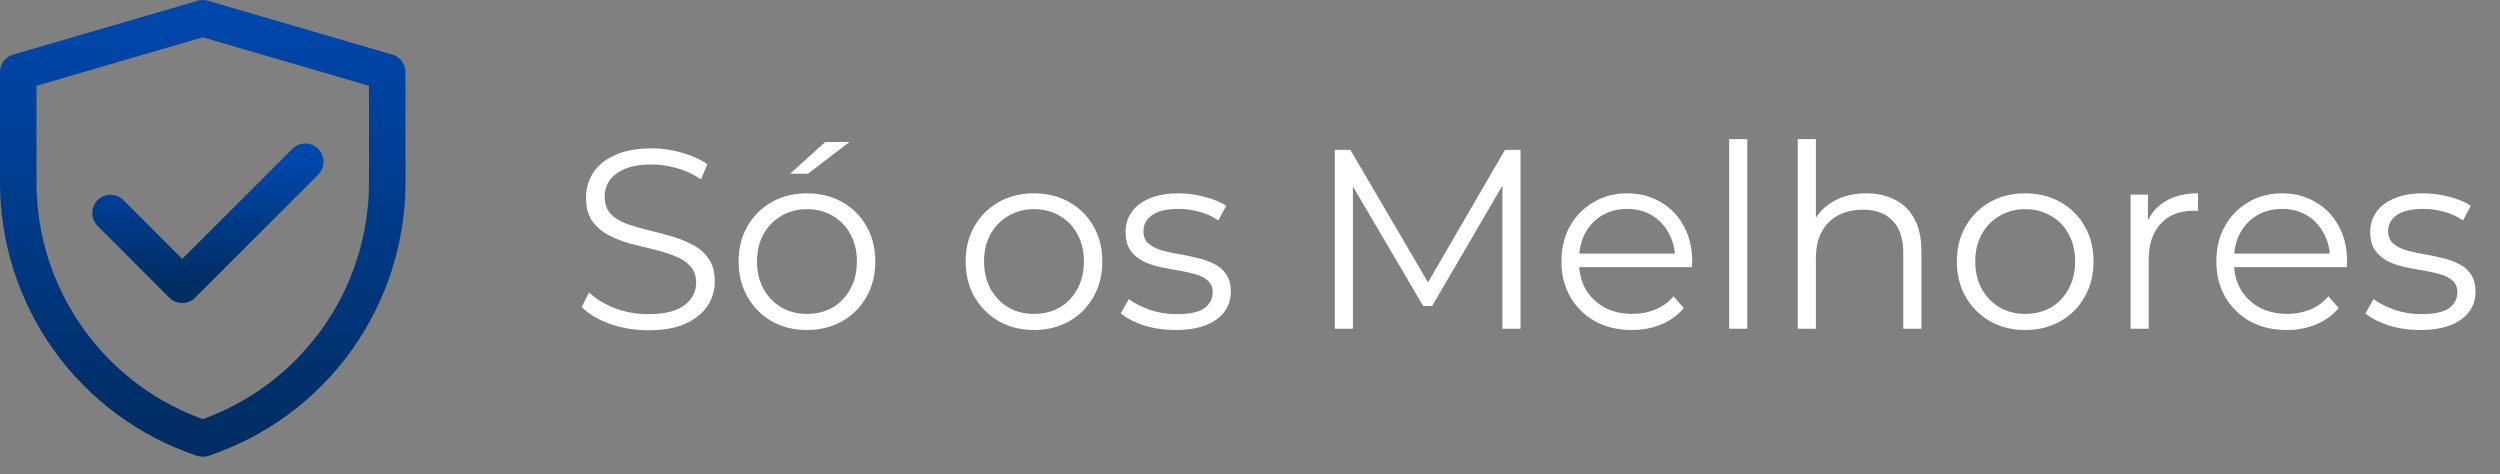
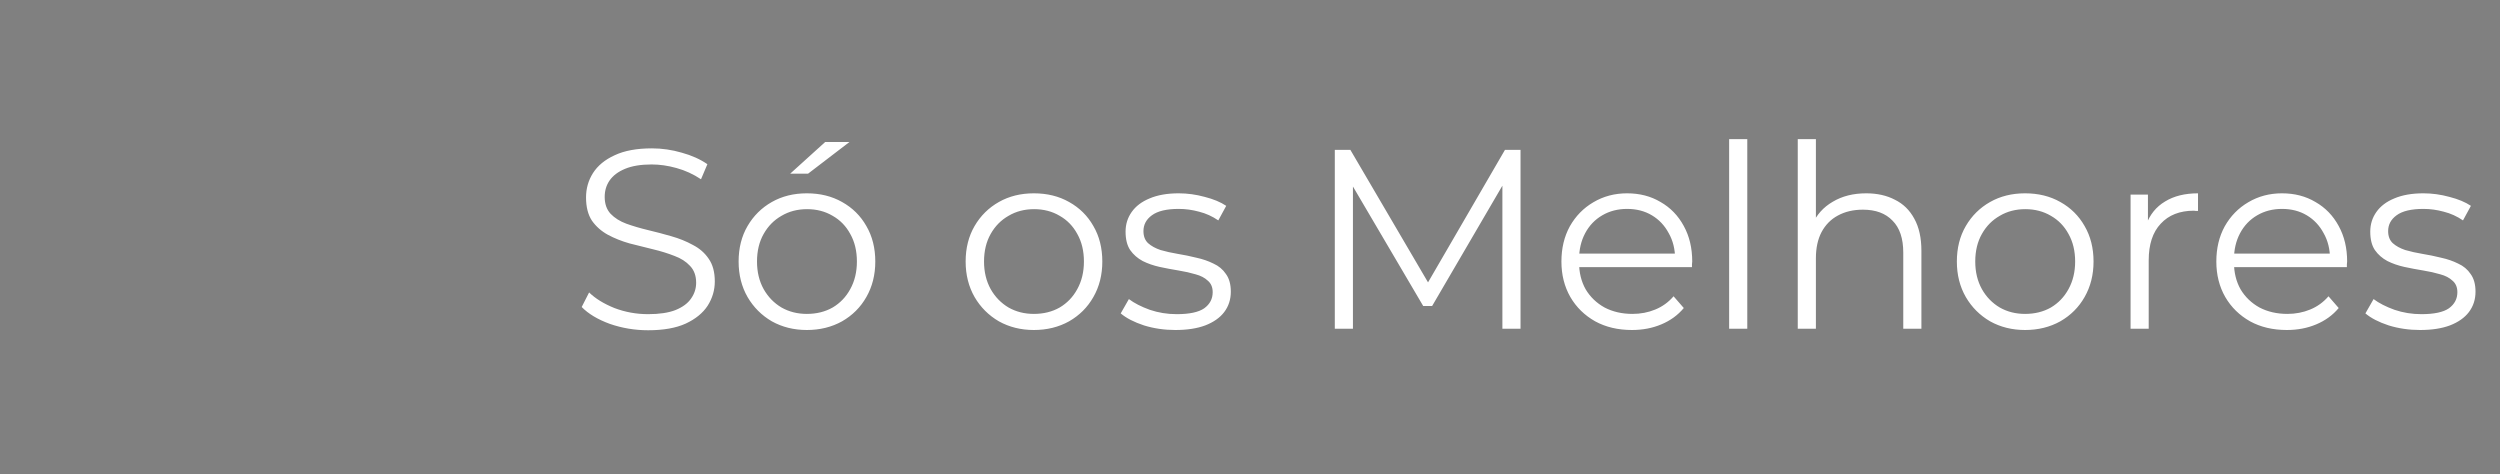
<svg xmlns="http://www.w3.org/2000/svg" width="137" height="26" viewBox="0 0 137 26" fill="none">
  <rect x="0" y="0" width="137" height="26" fill="#808080" stroke="none" />
-   <path d="M1 3.952L11.115 1L21.22 3.952V10.005C21.219 13.108 20.243 16.131 18.429 18.648C16.614 21.165 14.055 23.047 11.111 24.028C8.167 23.047 5.606 21.165 3.791 18.648C1.977 16.131 1 13.106 1 10.003V3.952Z" stroke="url(#paint0_linear_840_4784)" stroke-width="2" stroke-linejoin="round" />
-   <path d="M6.055 11.671L9.986 15.603L16.726 8.863" stroke="url(#paint1_linear_840_4784)" stroke-width="2" stroke-linecap="round" stroke-linejoin="round" />
  <path d="M35.517 18.098C34.789 18.098 34.089 17.981 33.417 17.748C32.754 17.505 32.241 17.197 31.877 16.824L32.283 16.026C32.628 16.362 33.09 16.646 33.669 16.88C34.257 17.104 34.873 17.216 35.517 17.216C36.133 17.216 36.632 17.141 37.015 16.992C37.407 16.833 37.691 16.623 37.869 16.362C38.055 16.1 38.149 15.811 38.149 15.494C38.149 15.111 38.037 14.803 37.813 14.57C37.598 14.336 37.313 14.154 36.959 14.024C36.604 13.884 36.212 13.762 35.783 13.66C35.353 13.557 34.924 13.45 34.495 13.338C34.065 13.216 33.669 13.058 33.305 12.862C32.95 12.666 32.661 12.409 32.437 12.092C32.222 11.765 32.115 11.34 32.115 10.818C32.115 10.332 32.241 9.889 32.493 9.488C32.754 9.077 33.151 8.75 33.683 8.508C34.215 8.256 34.896 8.13 35.727 8.13C36.277 8.13 36.823 8.209 37.365 8.368C37.906 8.517 38.373 8.727 38.765 8.998L38.415 9.824C37.995 9.544 37.547 9.338 37.071 9.208C36.604 9.077 36.151 9.012 35.713 9.012C35.125 9.012 34.639 9.091 34.257 9.25C33.874 9.408 33.589 9.623 33.403 9.894C33.225 10.155 33.137 10.454 33.137 10.79C33.137 11.172 33.244 11.48 33.459 11.714C33.683 11.947 33.972 12.129 34.327 12.26C34.691 12.39 35.087 12.507 35.517 12.61C35.946 12.712 36.371 12.824 36.791 12.946C37.22 13.067 37.612 13.226 37.967 13.422C38.331 13.608 38.62 13.86 38.835 14.178C39.059 14.495 39.171 14.91 39.171 15.424C39.171 15.9 39.04 16.343 38.779 16.754C38.517 17.155 38.116 17.482 37.575 17.734C37.043 17.976 36.357 18.098 35.517 18.098ZM44.214 18.084C43.505 18.084 42.865 17.925 42.296 17.608C41.736 17.281 41.293 16.838 40.966 16.278C40.639 15.708 40.476 15.06 40.476 14.332C40.476 13.594 40.639 12.946 40.966 12.386C41.293 11.826 41.736 11.387 42.296 11.07C42.856 10.752 43.495 10.594 44.214 10.594C44.942 10.594 45.586 10.752 46.146 11.07C46.715 11.387 47.159 11.826 47.476 12.386C47.803 12.946 47.966 13.594 47.966 14.332C47.966 15.06 47.803 15.708 47.476 16.278C47.159 16.838 46.715 17.281 46.146 17.608C45.577 17.925 44.933 18.084 44.214 18.084ZM44.214 17.202C44.746 17.202 45.217 17.085 45.628 16.852C46.039 16.609 46.361 16.273 46.594 15.844C46.837 15.405 46.958 14.901 46.958 14.332C46.958 13.753 46.837 13.249 46.594 12.82C46.361 12.39 46.039 12.059 45.628 11.826C45.217 11.583 44.751 11.462 44.228 11.462C43.705 11.462 43.239 11.583 42.828 11.826C42.417 12.059 42.091 12.39 41.848 12.82C41.605 13.249 41.484 13.753 41.484 14.332C41.484 14.901 41.605 15.405 41.848 15.844C42.091 16.273 42.417 16.609 42.828 16.852C43.239 17.085 43.701 17.202 44.214 17.202ZM43.304 9.516L45.222 7.78H46.552L44.284 9.516H43.304ZM56.655 18.084C55.946 18.084 55.307 17.925 54.737 17.608C54.177 17.281 53.734 16.838 53.407 16.278C53.081 15.708 52.917 15.06 52.917 14.332C52.917 13.594 53.081 12.946 53.407 12.386C53.734 11.826 54.177 11.387 54.737 11.07C55.297 10.752 55.937 10.594 56.655 10.594C57.383 10.594 58.027 10.752 58.587 11.07C59.157 11.387 59.6 11.826 59.917 12.386C60.244 12.946 60.407 13.594 60.407 14.332C60.407 15.06 60.244 15.708 59.917 16.278C59.6 16.838 59.157 17.281 58.587 17.608C58.018 17.925 57.374 18.084 56.655 18.084ZM56.655 17.202C57.187 17.202 57.659 17.085 58.069 16.852C58.48 16.609 58.802 16.273 59.035 15.844C59.278 15.405 59.399 14.901 59.399 14.332C59.399 13.753 59.278 13.249 59.035 12.82C58.802 12.39 58.48 12.059 58.069 11.826C57.659 11.583 57.192 11.462 56.669 11.462C56.147 11.462 55.68 11.583 55.269 11.826C54.859 12.059 54.532 12.39 54.289 12.82C54.047 13.249 53.925 13.753 53.925 14.332C53.925 14.901 54.047 15.405 54.289 15.844C54.532 16.273 54.859 16.609 55.269 16.852C55.68 17.085 56.142 17.202 56.655 17.202ZM64.411 18.084C63.804 18.084 63.23 18 62.689 17.832C62.147 17.654 61.723 17.435 61.415 17.174L61.863 16.39C62.161 16.614 62.544 16.81 63.011 16.978C63.477 17.136 63.967 17.216 64.481 17.216C65.181 17.216 65.685 17.108 65.993 16.894C66.301 16.67 66.455 16.376 66.455 16.012C66.455 15.741 66.366 15.531 66.189 15.382C66.021 15.223 65.797 15.106 65.517 15.032C65.237 14.948 64.924 14.878 64.579 14.822C64.233 14.766 63.888 14.7 63.543 14.626C63.207 14.551 62.899 14.444 62.619 14.304C62.339 14.154 62.11 13.954 61.933 13.702C61.765 13.45 61.681 13.114 61.681 12.694C61.681 12.292 61.793 11.933 62.017 11.616C62.241 11.298 62.567 11.051 62.997 10.874C63.435 10.687 63.967 10.594 64.593 10.594C65.069 10.594 65.545 10.659 66.021 10.79C66.497 10.911 66.889 11.074 67.197 11.28L66.763 12.078C66.436 11.854 66.086 11.695 65.713 11.602C65.339 11.499 64.966 11.448 64.593 11.448C63.93 11.448 63.44 11.564 63.123 11.798C62.815 12.022 62.661 12.311 62.661 12.666C62.661 12.946 62.745 13.165 62.913 13.324C63.09 13.482 63.319 13.608 63.599 13.702C63.888 13.786 64.201 13.856 64.537 13.912C64.882 13.968 65.223 14.038 65.559 14.122C65.904 14.196 66.217 14.304 66.497 14.444C66.786 14.574 67.015 14.766 67.183 15.018C67.36 15.26 67.449 15.582 67.449 15.984C67.449 16.413 67.327 16.786 67.085 17.104C66.851 17.412 66.506 17.654 66.049 17.832C65.601 18 65.055 18.084 64.411 18.084ZM73.147 18.014V8.214H74.001L78.481 15.858H78.033L82.471 8.214H83.325V18.014H82.331V9.768H82.569L78.481 16.768H77.991L73.875 9.768H74.141V18.014H73.147ZM89.43 18.084C88.665 18.084 87.993 17.925 87.414 17.608C86.835 17.281 86.382 16.838 86.056 16.278C85.729 15.708 85.566 15.06 85.566 14.332C85.566 13.604 85.72 12.96 86.028 12.4C86.345 11.84 86.775 11.401 87.316 11.084C87.867 10.757 88.483 10.594 89.164 10.594C89.855 10.594 90.466 10.752 90.998 11.07C91.539 11.378 91.964 11.816 92.272 12.386C92.58 12.946 92.734 13.594 92.734 14.332C92.734 14.378 92.729 14.43 92.72 14.486C92.72 14.532 92.72 14.584 92.72 14.64H86.322V13.898H92.188L91.796 14.192C91.796 13.66 91.679 13.188 91.446 12.778C91.222 12.358 90.914 12.031 90.522 11.798C90.13 11.564 89.677 11.448 89.164 11.448C88.66 11.448 88.207 11.564 87.806 11.798C87.404 12.031 87.092 12.358 86.868 12.778C86.644 13.198 86.532 13.678 86.532 14.22V14.374C86.532 14.934 86.653 15.428 86.896 15.858C87.148 16.278 87.493 16.609 87.932 16.852C88.38 17.085 88.888 17.202 89.458 17.202C89.906 17.202 90.321 17.122 90.704 16.964C91.096 16.805 91.432 16.562 91.712 16.236L92.272 16.88C91.945 17.272 91.534 17.57 91.04 17.776C90.555 17.981 90.018 18.084 89.43 18.084ZM94.757 18.014V7.626H95.751V18.014H94.757ZM102.269 10.594C102.866 10.594 103.389 10.71 103.837 10.944C104.294 11.168 104.649 11.513 104.901 11.98C105.162 12.446 105.293 13.034 105.293 13.744V18.014H104.299V13.842C104.299 13.067 104.103 12.484 103.711 12.092C103.328 11.69 102.787 11.49 102.087 11.49C101.564 11.49 101.107 11.597 100.715 11.812C100.332 12.017 100.034 12.32 99.819 12.722C99.614 13.114 99.511 13.59 99.511 14.15V18.014H98.517V7.626H99.511V12.68L99.315 12.302C99.548 11.77 99.921 11.354 100.435 11.056C100.948 10.748 101.56 10.594 102.269 10.594ZM110.974 18.084C110.264 18.084 109.625 17.925 109.056 17.608C108.496 17.281 108.052 16.838 107.726 16.278C107.399 15.708 107.236 15.06 107.236 14.332C107.236 13.594 107.399 12.946 107.726 12.386C108.052 11.826 108.496 11.387 109.056 11.07C109.616 10.752 110.255 10.594 110.974 10.594C111.702 10.594 112.346 10.752 112.906 11.07C113.475 11.387 113.918 11.826 114.236 12.386C114.562 12.946 114.726 13.594 114.726 14.332C114.726 15.06 114.562 15.708 114.236 16.278C113.918 16.838 113.475 17.281 112.906 17.608C112.336 17.925 111.692 18.084 110.974 18.084ZM110.974 17.202C111.506 17.202 111.977 17.085 112.388 16.852C112.798 16.609 113.12 16.273 113.354 15.844C113.596 15.405 113.718 14.901 113.718 14.332C113.718 13.753 113.596 13.249 113.354 12.82C113.12 12.39 112.798 12.059 112.388 11.826C111.977 11.583 111.51 11.462 110.988 11.462C110.465 11.462 109.998 11.583 109.588 11.826C109.177 12.059 108.85 12.39 108.608 12.82C108.365 13.249 108.244 13.753 108.244 14.332C108.244 14.901 108.365 15.405 108.608 15.844C108.85 16.273 109.177 16.609 109.588 16.852C109.998 17.085 110.46 17.202 110.974 17.202ZM116.755 18.014V10.664H117.707V12.666L117.609 12.316C117.814 11.756 118.16 11.331 118.645 11.042C119.13 10.743 119.732 10.594 120.451 10.594V11.56C120.414 11.56 120.376 11.56 120.339 11.56C120.302 11.55 120.264 11.546 120.227 11.546C119.452 11.546 118.846 11.784 118.407 12.26C117.968 12.726 117.749 13.394 117.749 14.262V18.014H116.755ZM125.319 18.084C124.553 18.084 123.881 17.925 123.303 17.608C122.724 17.281 122.271 16.838 121.945 16.278C121.618 15.708 121.455 15.06 121.455 14.332C121.455 13.604 121.609 12.96 121.917 12.4C122.234 11.84 122.663 11.401 123.205 11.084C123.755 10.757 124.371 10.594 125.053 10.594C125.743 10.594 126.355 10.752 126.887 11.07C127.428 11.378 127.853 11.816 128.161 12.386C128.469 12.946 128.623 13.594 128.623 14.332C128.623 14.378 128.618 14.43 128.609 14.486C128.609 14.532 128.609 14.584 128.609 14.64H122.211V13.898H128.077L127.685 14.192C127.685 13.66 127.568 13.188 127.335 12.778C127.111 12.358 126.803 12.031 126.411 11.798C126.019 11.564 125.566 11.448 125.053 11.448C124.549 11.448 124.096 11.564 123.695 11.798C123.293 12.031 122.981 12.358 122.757 12.778C122.533 13.198 122.421 13.678 122.421 14.22V14.374C122.421 14.934 122.542 15.428 122.785 15.858C123.037 16.278 123.382 16.609 123.821 16.852C124.269 17.085 124.777 17.202 125.347 17.202C125.795 17.202 126.21 17.122 126.593 16.964C126.985 16.805 127.321 16.562 127.601 16.236L128.161 16.88C127.834 17.272 127.423 17.57 126.929 17.776C126.443 17.981 125.907 18.084 125.319 18.084ZM132.62 18.084C132.013 18.084 131.439 18 130.898 17.832C130.356 17.654 129.932 17.435 129.624 17.174L130.072 16.39C130.37 16.614 130.753 16.81 131.22 16.978C131.686 17.136 132.176 17.216 132.69 17.216C133.39 17.216 133.894 17.108 134.202 16.894C134.51 16.67 134.664 16.376 134.664 16.012C134.664 15.741 134.575 15.531 134.398 15.382C134.23 15.223 134.006 15.106 133.726 15.032C133.446 14.948 133.133 14.878 132.788 14.822C132.442 14.766 132.097 14.7 131.752 14.626C131.416 14.551 131.108 14.444 130.828 14.304C130.548 14.154 130.319 13.954 130.142 13.702C129.974 13.45 129.89 13.114 129.89 12.694C129.89 12.292 130.002 11.933 130.226 11.616C130.45 11.298 130.776 11.051 131.206 10.874C131.644 10.687 132.176 10.594 132.802 10.594C133.278 10.594 133.754 10.659 134.23 10.79C134.706 10.911 135.098 11.074 135.406 11.28L134.972 12.078C134.645 11.854 134.295 11.695 133.922 11.602C133.548 11.499 133.175 11.448 132.802 11.448C132.139 11.448 131.649 11.564 131.332 11.798C131.024 12.022 130.87 12.311 130.87 12.666C130.87 12.946 130.954 13.165 131.122 13.324C131.299 13.482 131.528 13.608 131.808 13.702C132.097 13.786 132.41 13.856 132.746 13.912C133.091 13.968 133.432 14.038 133.768 14.122C134.113 14.196 134.426 14.304 134.706 14.444C134.995 14.574 135.224 14.766 135.392 15.018C135.569 15.26 135.658 15.582 135.658 15.984C135.658 16.413 135.536 16.786 135.294 17.104C135.06 17.412 134.715 17.654 134.258 17.832C133.81 18 133.264 18.084 132.62 18.084Z" fill="white" />
  <defs>
    <linearGradient id="paint0_linear_840_4784" x1="11.11" y1="1" x2="11.11" y2="24.028" gradientUnits="userSpaceOnUse">
      <stop stop-color="#0047AB" />
      <stop offset="1" stop-color="#002D62" />
    </linearGradient>
    <linearGradient id="paint1_linear_840_4784" x1="11.39" y1="8.863" x2="11.39" y2="15.603" gradientUnits="userSpaceOnUse">
      <stop stop-color="#0047AB" />
      <stop offset="1" stop-color="#002D62" />
    </linearGradient>
  </defs>
</svg>